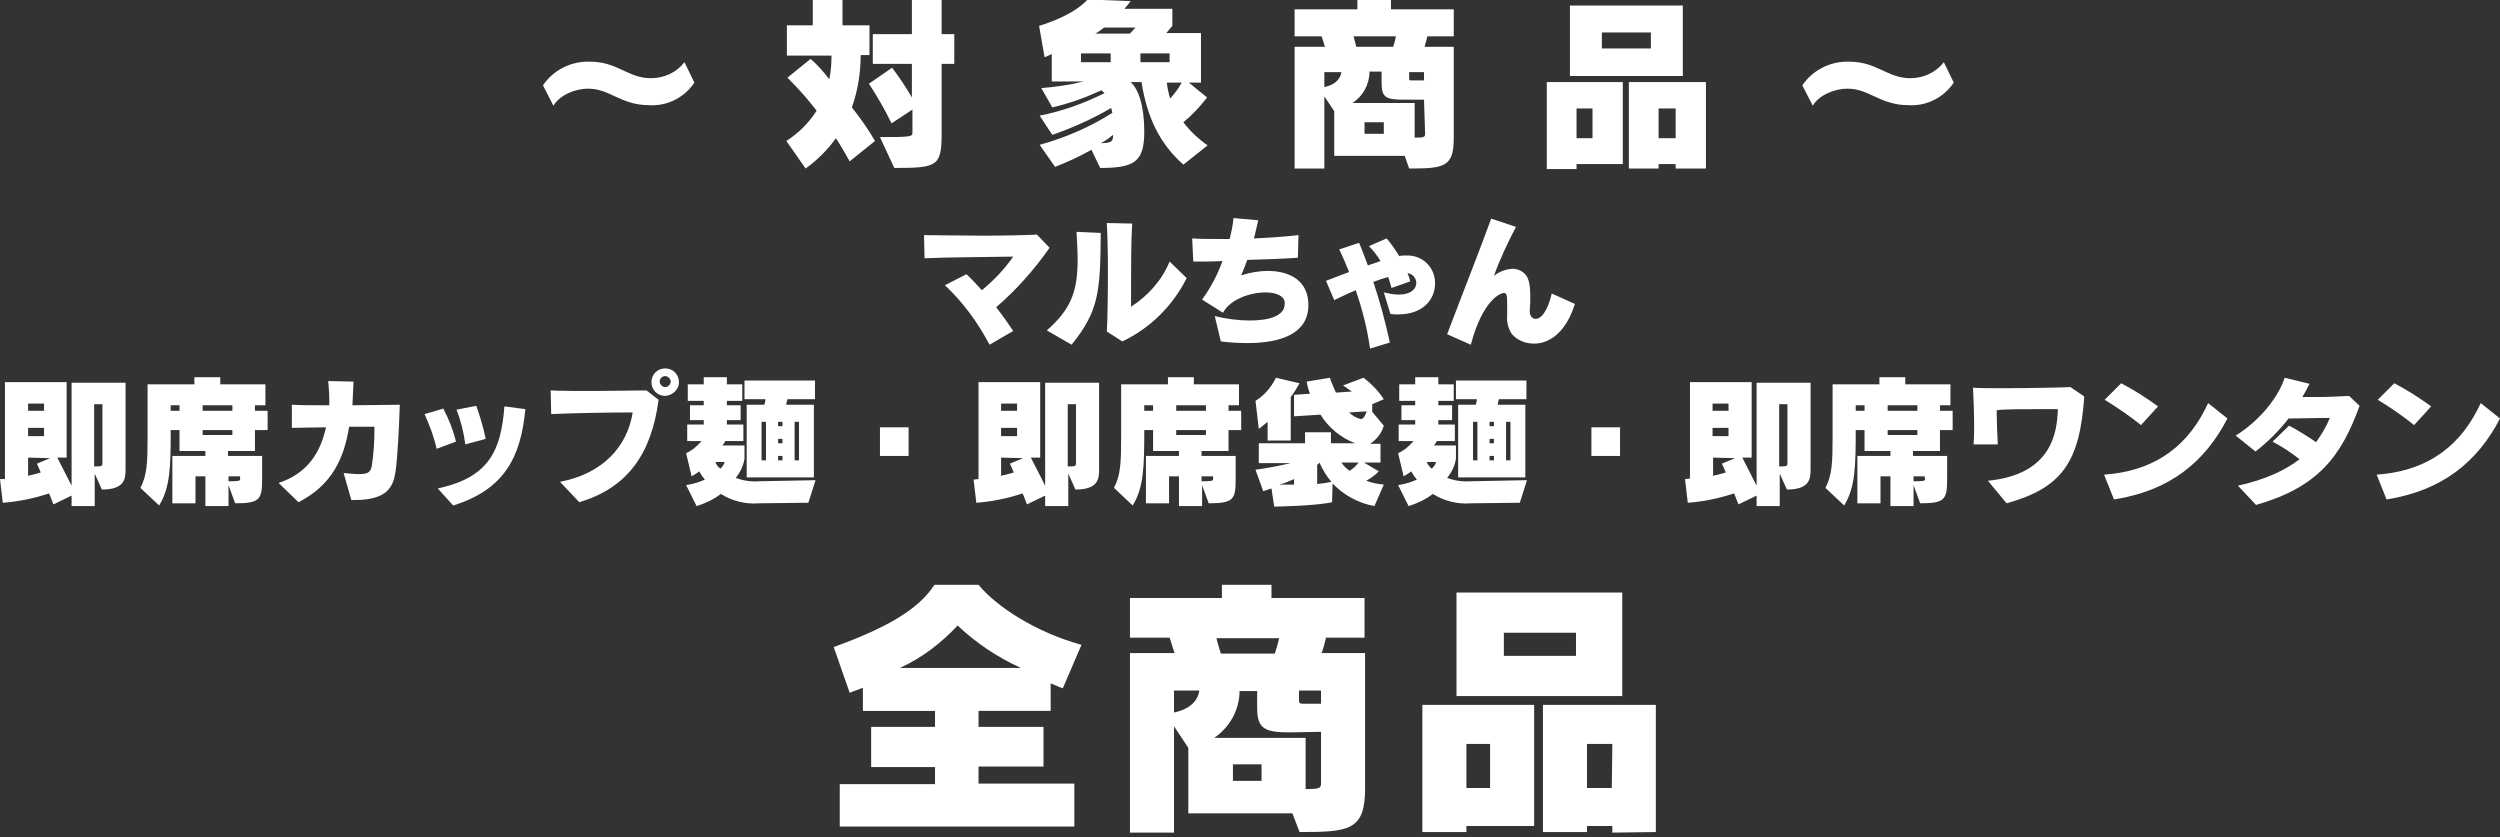
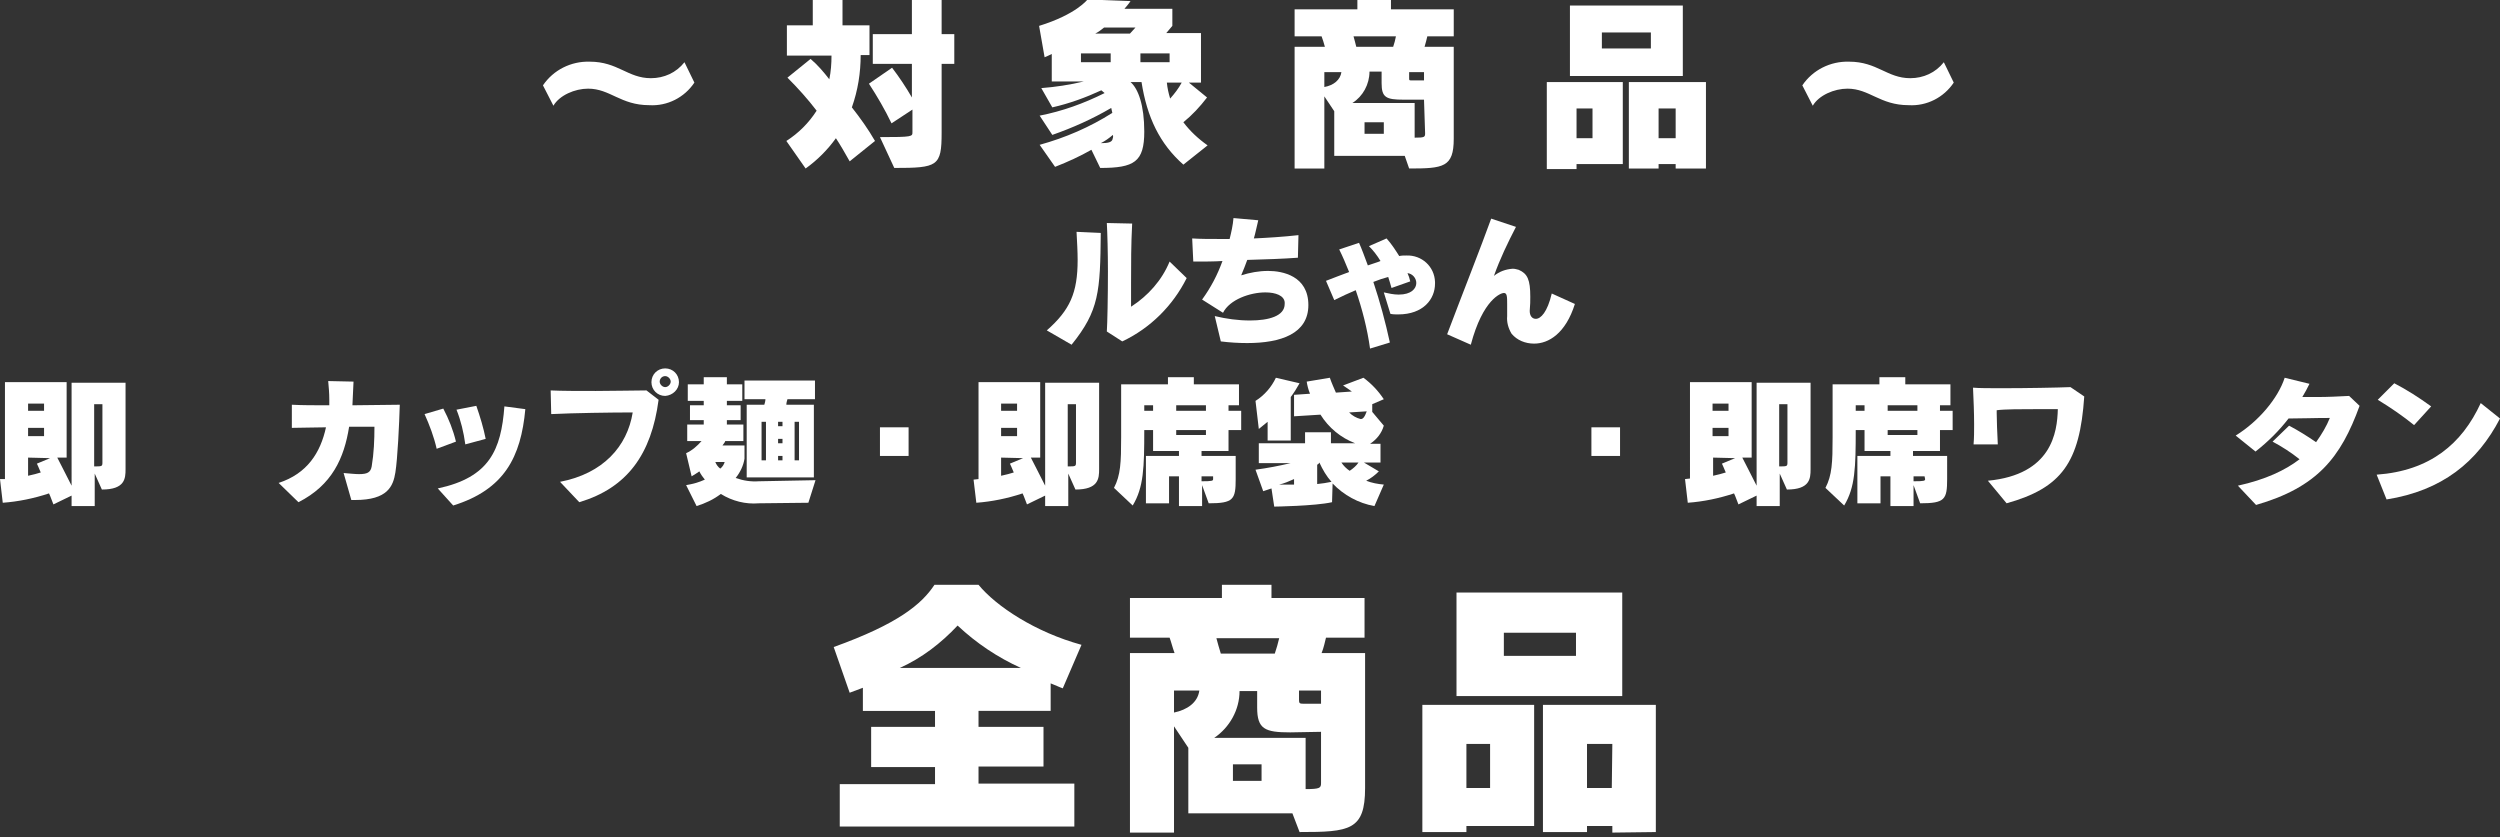
<svg xmlns="http://www.w3.org/2000/svg" version="1.1" id="レイヤー_1" x="0px" y="0px" viewBox="0 0 454 152" style="enable-background:new 0 0 454 152;" xml:space="preserve">
  <rect x="0" y="0" width="454" height="152" fill="#333333" stroke="none" />
  <style type="text/css">
	.st0{fill:#FFFFFF;}
</style>
  <g id="レイヤー_2_1_">
    <g id="デザイン">
      <path class="st0" d="M126.1,15c-1.8,2.7-4.9,4.3-8.2,4.1c-5.2,0-7.1-3-11.1-3c-2.4,0-5.2,1.2-6.3,3.1l-1.9-3.7    c1.9-2.8,5.1-4.4,8.5-4.3c5.1,0,6.9,3,11.1,3c2.4,0,4.6-1,6.1-2.9L126.1,15z" />
      <path class="st0" d="M154.3,29.3c-0.9-1.6-1.7-3-2.5-4.2c-1.5,2.1-3.4,4-5.5,5.5l-3.5-5c2.2-1.4,4.1-3.3,5.5-5.5    c-1.6-2.1-3.4-4.1-5.3-6l4.2-3.4c1.3,1.1,2.4,2.4,3.4,3.7c0.3-1.4,0.4-2.9,0.4-4.3h-8.1V4.6h4.7V0h5.4v4.6h4.9v5.4h-1.6    c0,3.2-0.5,6.4-1.6,9.5c1.5,1.9,3,4,4.2,6.1L154.3,29.3z M159.8,24.9c5.9,0,5.9-0.1,5.9-0.9v-4.1l-3.8,2.5    c-1.2-2.5-2.6-4.9-4.1-7.2l4.2-2.9c1.3,1.7,2.5,3.5,3.6,5.4v-6.1h-7.1V6.2h7.1V0h5.4v6.2h2.3v5.4h-2.3v12.5c0,6.1-0.7,6.4-8.6,6.4    L159.8,24.9z" />
      <path class="st0" d="M214.9,29.9c-4.3-3.8-6.6-8.6-7.6-15h-2c1.4,1.2,2.5,4.2,2.5,9c0,5.5-1.8,6.6-8,6.6l-1.6-3.3    c-2.1,1.2-4.3,2.2-6.6,3.1l-2.8-4c4.7-1.3,9.1-3.2,13.2-5.8c-0.1-0.3-0.1-0.6-0.2-0.9c-3.4,2-7,3.6-10.7,4.9l-2.3-3.5    c4.1-0.8,8-2.2,11.8-4.1l-0.6-0.5c-2.8,1.3-5.8,2.4-8.9,3.1l-2-3.5c2.6-0.2,5.2-0.6,7.7-1.2h-5.8v-5c-0.4,0.2-0.8,0.4-1.3,0.6    l-1-5.7c6.8-2.1,8.8-4.8,8.8-4.8l7.8,0.3c-0.3,0.5-0.7,0.9-1.1,1.4h8.7v3.1l-1.1,1.3h6.3V15h-2.2l3.3,2.7    c-1.3,1.7-2.7,3.2-4.3,4.5c1.2,1.6,2.7,3,4.4,4.2L214.9,29.9z M201.7,9.7h-5.4v1.6h5.4V9.7z M206.2,5h-5.7c-0.5,0.4-1,0.8-1.6,1.1    h6.3L206.2,5z M199.9,26c1.4,0,1.9-0.2,2.1-0.6c0.1-0.3,0.2-0.6,0.1-0.9C201.4,25.1,200.7,25.6,199.9,26z M212.4,9.7h-5.3v1.6h5.3    L212.4,9.7z M211.9,15c0.1,1,0.3,1.9,0.6,2.9c0.8-0.9,1.5-1.8,2.1-2.9H211.9z" />
      <path class="st0" d="M255.1,28.3h-12.8v-8.1l-1.8-2.7v13.1h-5.4V8.5h5.5c-0.2-0.7-0.4-1.4-0.6-1.9h-4.9V1.7h11.4V0h6.1v1.7H264    v4.9h-4.8c-0.1,0.5-0.3,1.2-0.5,1.9h5.3v16.7c0,5.2-1.9,5.4-8.1,5.4L255.1,28.3z M240.5,13.1v2.7c1.7-0.3,2.9-1.3,3.1-2.7H240.5z     M258.6,18.1l-3.7,0c-3.2,0-4-0.4-4-3v-2.1h-2.2c0,2.3-1.2,4.5-3.1,5.7h11.3v6.3c1.8,0,1.9-0.1,1.9-0.8L258.6,18.1z M245.8,6.6    c0.2,0.6,0.3,1.2,0.5,1.9h6.7c0.2-0.6,0.4-1.3,0.5-1.9H245.8z M251.3,22.2h-3.5v2.1h3.5V22.2z M258.6,13.1h-2.7v1.1    c0,0.4,0,0.4,0.5,0.4h2.2V13.1z" />
      <path class="st0" d="M286.3,29.9v0.8h-5.4V14.9h13.8v14.9H286.3z M285.1,13.8V1h20.5v12.8H285.1z M289.2,19.7h-2.9v5.4h2.9V19.7z     M299.8,5.9h-8.9v2.9h8.9V5.9z M304.3,30.6v-0.8h-3.1v0.8h-5.4V14.9h14v15.7L304.3,30.6z M304.3,19.7h-3.1v5.4h3.1V19.7z" />
      <path class="st0" d="M354.8,15c-1.8,2.7-4.9,4.3-8.2,4.1c-5.2,0-7.1-3-11.1-3c-2.4,0-5.2,1.2-6.3,3.1l-1.9-3.7    c1.9-2.8,5.1-4.4,8.5-4.3c5.1,0,6.9,3,11.1,3c2.4,0,4.6-1,6.1-2.9L354.8,15z" />
      <path class="st0" d="M152.5,150.2v-7.8h17.3v-3.1h-11.6V132h11.6v-2.9h-13.1v-4.2c-0.8,0.3-2.4,0.9-2.4,0.9l-2.9-8.3    c11.7-4.2,16-7.8,18.3-11.3h8c3.2,3.9,10.3,8.6,18.7,10.9L193,125c-0.6-0.2-1.4-0.6-2.2-0.9v5h-13.1v2.9h11.8v7.2h-11.8v3.1h17.4    v7.8H152.5z M185.4,121.3c-4.2-1.9-8.1-4.5-11.5-7.7c-3,3.2-6.5,5.9-10.5,7.7H185.4z" />
      <path class="st0" d="M234.7,147.7h-18.9v-11.9l-2.6-3.9v19.3h-8v-32.6h8.1c-0.4-1.1-0.6-2-0.9-2.8h-7.2v-7.2h16.7v-2.4h9v2.4h16.9    v7.2h-7c-0.2,0.8-0.4,1.8-0.8,2.8h7.9v24.5c0,7.7-2.8,8-11.9,8L234.7,147.7z M213.2,125.4v4c2.4-0.5,4.3-1.8,4.6-4L213.2,125.4z     M239.8,132.9l-5.5,0.1c-4.6,0-6-0.6-6-4.5v-3h-3.2c0,3.4-1.8,6.6-4.6,8.5h16.6v9.3c2.6,0,2.8-0.2,2.8-1.1V132.9z M220.9,115.9    c0.2,0.8,0.5,1.8,0.8,2.8h9.8c0.3-0.9,0.6-1.9,0.8-2.8H220.9z M229.1,138.8h-5.2v3h5.2V138.8z M239.8,125.4h-3.9v1.7    c0,0.6,0.1,0.7,0.8,0.7h3.2V125.4z" />
      <path class="st0" d="M266.3,150v1.1h-8v-23.1h20.3v22L266.3,150z M264.5,126.4v-18.8h30.1v18.8L264.5,126.4z M270.6,135.1h-4.3v8    h4.3V135.1z M286.2,114.9h-13.1v4.2h13.1V114.9z M292.8,151.2V150h-4.6v1.1h-8v-23.1h20.5v23.1L292.8,151.2z M292.8,135.1h-4.6v8    h4.5L292.8,135.1z" />
-       <path class="st0" d="M179.7,62.6c-2.1-4-4.8-7.7-8.1-10.8l3.9-2c0.9,0.8,1.8,1.8,2.8,2.9c2.2-1.8,4.1-3.8,5.7-6.1    c-4.7,0.1-12.1,0.1-16.1,0.3l-0.1-4.2c2.6,0,6.8,0.1,10.8,0.1s7.9-0.1,9.7-0.2l2.3,2.4c-2.8,4-6,7.6-9.7,10.8    c1.1,1.4,2.1,2.8,3.1,4.3L179.7,62.6z" />
      <path class="st0" d="M190.1,60c4.2-3.7,5.6-6.8,5.6-12.8c0-1.5-0.1-3.2-0.2-5.1l4.4,0.2c-0.1,10.7-0.3,14.1-5.3,20.3L190.1,60z     M201,60.2c0.1-1.4,0.2-6.3,0.2-10.9c0-3.5-0.1-7-0.2-8.8l4.6,0.1c-0.2,3.8-0.2,7.2-0.2,10.9v4.2c3.1-2,5.6-4.8,7-8.2l3.1,3    c-2.5,5-6.6,9.1-11.7,11.5L201,60.2z" />
      <path class="st0" d="M220.6,57.4c2.1,0.5,4.2,0.8,6.4,0.8c3.4,0,6.3-0.8,6.3-3c0-0.1,0-0.2,0-0.3c-0.1-1.2-1.6-1.8-3.5-1.8    c-2.8,0-6.5,1.3-7.7,3.7l-3.8-2.4c1.6-2.2,2.8-4.5,3.7-7c-1.5,0.1-3.4,0.1-5.3,0.1l-0.2-4.2c1.5,0.1,3.2,0.1,5.4,0.1h1.4    c0.3-1.2,0.6-2.5,0.7-3.8l4.5,0.4c-0.3,1.2-0.5,2.3-0.8,3.3c2.3-0.1,5.5-0.3,8.1-0.6l-0.1,4.1c-2.7,0.2-5.7,0.3-9.2,0.4    c-0.3,0.9-0.7,1.8-1.1,2.8c1.6-0.5,3.2-0.8,4.9-0.8c2.6,0,7.3,0.9,7.3,6.2c0,5.2-5,6.9-11.1,6.9c-1.6,0-3.2-0.1-4.8-0.3    L220.6,57.4z" />
      <path class="st0" d="M248.8,63.3c-0.5-3.6-1.4-7.1-2.6-10.6c-1.2,0.5-2.5,1.1-3.9,1.8l-1.5-3.5c1.5-0.6,2.9-1.1,4.2-1.6    c-0.6-1.5-1.2-2.9-1.8-4.1l3.6-1.2c0.5,1.1,1,2.5,1.6,4.1c0.8-0.3,1.6-0.5,2.3-0.8c-0.6-1-1.3-1.9-2.1-2.7l3.2-1.4    c0.9,1,1.6,2.1,2.3,3.2c0.4-0.1,0.9-0.1,1.3-0.1c2.8-0.1,5.1,2,5.2,4.8c0,0.1,0,0.2,0,0.3c0,2.8-2.1,5.6-6.7,5.6    c-0.5,0-0.9,0-1.4-0.1l-1.2-3.9c0.9,0.2,1.8,0.4,2.7,0.4c2.3,0,3.2-1.1,3.2-2.1c0-0.9-0.7-1.7-1.6-1.8c0.2,0.4,0.4,1,0.5,1.5    l-3.4,1.2c-0.2-0.7-0.4-1.4-0.6-2c-0.8,0.2-1.7,0.5-2.7,0.9c1.2,3.6,2.2,7.3,3,11L248.8,63.3z" />
      <path class="st0" d="M286,55.2c-1.7,5.4-4.8,7.2-7.4,7.2c-1.6,0-3.1-0.6-4.1-1.8c-0.6-1-0.9-2.1-0.8-3.2c0-0.7,0-1.4,0-2.1    c0-1.4,0-2.1-0.6-2.1c-0.5,0-3.8,1.1-6,9.4l-4.3-1.9c2.8-7.4,6.2-16,8-21l4.5,1.5c-1.5,2.9-2.9,5.8-4,8.9c1-0.8,2.1-1.2,3.4-1.3    c0.4,0,0.7,0.1,1.1,0.2c1.6,0.7,2.1,1.8,2.1,4.9c0,0.7,0,1.5-0.1,2.5v0.1c0,0.8,0.4,1.4,1.1,1.4c0.9,0,2.1-1.2,2.9-4.6L286,55.2z" />
      <path class="st0" d="M13,91.9V90l-3.3,1.6c-0.3-0.7-0.5-1.4-0.8-2c-2.7,0.9-5.6,1.5-8.4,1.7L0,87C0.3,87,0.6,87,0.9,87V69.4h11.2    v13.7h-1.7c0.4,0.8,1.4,2.7,2.6,5.1V69.5h9.8v15.7c0,1.7-0.1,3.7-4.3,3.7L17.2,86v5.9H13z M8,73.3H5.1v1.3H8V73.3z M8,77.7H5.1    v1.5H8V77.7z M5.1,83.1v3.3c0.9-0.2,1.7-0.4,2.3-0.6c-0.4-1-0.7-1.6-0.7-1.6l2.4-1L5.1,83.1z M18.6,73.4h-1.5v11.3    c1.4,0,1.5,0,1.5-0.7L18.6,73.4z" />
-       <path class="st0" d="M41.5,88.1v3.8h-4.2v-5.4h-1.8v4.9h-4.2v-8.6h6v-0.9h-4.7v-3.8H31c0,6.8-0.1,10.4-2.1,13.7l-3.4-3.2    c1.2-2.3,1.3-4.6,1.3-9.2v-9.6h8.5v-1.3H40v1.3h8.2v3.8h-1.9v1h2.3v3.5h-2.3v3.8h-4.9v0.9h6.2V87c0,3.7-0.4,4.4-4.9,4.4L41.5,88.1    z M32.6,73.6H31v1h1.6V73.6z M42.2,73.6h-5.4v1h5.4L42.2,73.6z M42.2,78.1h-5.4V79h5.4L42.2,78.1z M43.6,86.5h-2.1v0.9    c2,0,2.1-0.1,2.1-0.4V86.5z" />
      <path class="st0" d="M63.8,90.8l-1.4-4.9c1.2,0.1,2.1,0.2,2.8,0.2c1.5,0,2.1-0.3,2.3-1.4c0.4-2.4,0.5-4.8,0.5-7.2h-4.6    c-0.9,5.7-3.1,10.6-9.2,13.7l-3.6-3.5c5.2-1.7,7.6-5.5,8.6-10.1c-2.1,0-4.3,0.1-6.2,0.1L53,73.5c1.8,0.1,4.2,0.1,6.8,0.1    c0-0.4,0-0.8,0-1.1c0-1.1-0.1-2.2-0.2-3.3l4.6,0.1c-0.1,1.4-0.1,2.9-0.2,4.3c2.9,0,5.9-0.1,8.6-0.1c-0.1,3.5-0.4,9.8-0.8,12.3    c-0.4,2.5-1.4,5-7.3,5L63.8,90.8z" />
      <path class="st0" d="M79.3,81.5c-0.5-2.2-1.3-4.3-2.2-6.3l3.4-1c1,1.9,1.8,3.9,2.3,6L79.3,81.5z M79.5,88.7    c9.4-2,11.5-7,12.1-14.9l3.8,0.5c-0.8,8.7-3.8,14.6-13.1,17.5L79.5,88.7z M84.5,80.7c-0.3-2.2-0.8-4.3-1.6-6.3l3.6-0.7    c0.7,2,1.3,4,1.7,6L84.5,80.7z" />
      <path class="st0" d="M101.7,87.5c7.8-1.5,12.2-6.4,13.2-12.6c-3.8,0-10.8,0.1-14.8,0.3l-0.1-4.3c1.9,0.1,5,0.1,8.2,0.1    c3.5,0,7-0.1,9.2-0.1l2.2,1.7c-1.3,9.9-5.7,16-14.4,18.6L101.7,87.5z M120.8,71.9c-1.4,0-2.5-1.1-2.5-2.5s1.1-2.5,2.5-2.5    c1.4,0,2.5,1.1,2.5,2.5C123.3,70.7,122.2,71.8,120.8,71.9C120.8,71.9,120.8,71.9,120.8,71.9z M120.8,68.3c-0.6,0-1,0.5-1,1    s0.5,1,1,1s1-0.5,1-1c0,0,0,0,0,0C121.8,68.8,121.3,68.3,120.8,68.3C120.8,68.3,120.8,68.3,120.8,68.3z" />
      <path class="st0" d="M137.8,91.4c-2.4,0.2-4.8-0.4-6.9-1.7c-1.3,1-2.8,1.7-4.4,2.2l-1.9-3.8c1.2-0.2,2.3-0.5,3.4-1    c-0.4-0.5-0.7-0.9-1-1.5c-0.4,0.3-0.9,0.6-1.4,0.9l-1-4.2c1.1-0.5,2-1.3,2.8-2.2h-2.6v-3h3v-0.8h-2.5v-2.7h2.5v-0.8h-2.9v-3h2.9    v-1.3h4.2v1.3h2.8v3H132v0.8h2.5v2.7H132v0.8h3v3h-3.3c0,0.2-0.4,0.6-0.5,0.8h4v2.4c-0.2,1.3-0.8,2.5-1.6,3.5    c1.4,0.5,2.8,0.7,4.2,0.6l10.3-0.2l-1.3,4.1L137.8,91.4z M129.9,83.9c0.2,0.5,0.5,0.9,0.9,1.2c0.4-0.3,0.7-0.8,0.8-1.2H129.9z     M135.6,86.7V73.5h3.2c0.1-0.3,0.2-0.7,0.2-1h-3.8v-3.4h12.8v3.4h-5c-0.1,0.3-0.2,0.7-0.2,1h5v13.2L135.6,86.7z M139.1,76.6h-0.8    v7h0.8V76.6z M142.1,76.6h-0.8v0.8h0.8V76.6z M142.1,79.7h-0.8v0.8h0.8V79.7z M142.1,82.8h-0.8v0.8h0.8V82.8z M145.1,76.6h-0.8v7    h0.8V76.6z" />
      <path class="st0" d="M159.8,82.8v-5.2h5.2v5.2H159.8z" />
      <path class="st0" d="M189.8,91.9V90l-3.3,1.6c-0.3-0.7-0.5-1.4-0.8-2c-2.7,0.9-5.6,1.5-8.4,1.7l-0.5-4.2c0.3,0,0.6-0.1,0.9-0.1    V69.4h11.2v13.7h-1.7c0.4,0.8,1.4,2.7,2.6,5.1V69.5h9.8v15.7c0,1.7-0.1,3.7-4.3,3.7l-1.3-2.9v5.9H189.8z M184.7,73.3h-2.9v1.3h2.9    V73.3z M184.7,77.7h-2.9v1.5h2.9V77.7z M181.8,83.1v3.3c0.9-0.2,1.7-0.4,2.3-0.6c-0.4-1-0.7-1.6-0.7-1.6l2.4-1L181.8,83.1z     M195.4,73.4h-1.5v11.3c1.4,0,1.5,0,1.5-0.7V73.4z" />
      <path class="st0" d="M218.3,88.1v3.8h-4.2v-5.4h-1.8v4.9h-4.2v-8.6h6v-0.9h-4.7v-3.8h-1.6c0,6.8-0.1,10.4-2.1,13.7l-3.4-3.2    c1.2-2.3,1.3-4.6,1.3-9.2v-9.6h8.5v-1.3h4.7v1.3h8.2v3.8h-1.9v1h2.3v3.5h-2.3v3.8h-4.9v0.9h6.2V87c0,3.7-0.4,4.4-4.9,4.4    L218.3,88.1z M209.4,73.6h-1.6v1h1.6V73.6z M219,73.6h-5.4v1h5.4L219,73.6z M219,78.1h-5.4V79h5.4L219,78.1z M220.3,86.5h-2.1v0.9    c2,0,2.1-0.1,2.1-0.4V86.5z" />
      <path class="st0" d="M249.6,91.9c-2.9-0.5-5.6-2-7.6-4.1l-0.1,3.4c-3.1,0.7-10.5,0.8-10.5,0.8l-0.5-3.3c-0.6,0.2-1.5,0.5-1.5,0.5    l-1.4-3.9c2.2-0.3,4.3-0.7,6.4-1.2h-5.8v-3.6h8.4v-2h4.7v2h4.4c-2.6-1-4.8-2.8-6.3-5.2l-4.8,0.3v-3.9l2.9-0.2    c-0.3-0.7-0.5-1.5-0.6-2.2l4.2-0.7c0.3,0.9,0.8,2,1.1,2.7l2.9-0.2c-0.4-0.3-1.6-1.1-1.6-1.1l3.7-1.4c1.5,1.1,2.7,2.4,3.7,3.9    l-2.1,0.9v1.4l2.1,2.5c-0.4,1.4-1.3,2.5-2.5,3.3h1.9V84h-3l2.7,1.6c-0.7,0.7-1.5,1.3-2.3,1.7c1,0.4,2.1,0.6,3.2,0.7L249.6,91.9z     M230.2,79.9v-3.3c-1,0.8-1.6,1.3-1.6,1.3l-0.6-5.1c1.6-1,2.9-2.5,3.7-4.2l4.3,1c-0.5,0.9-1,1.7-1.6,2.5v7.9H230.2z M235,87    c-0.9,0.4-1.8,0.8-2.7,1c0.5,0,1.5,0,2.2,0h0.5V87z M239.2,87.9c0.9-0.1,1.7-0.2,2.6-0.4c-0.9-1-1.6-2.2-2.2-3.5    c-0.1,0.2-0.2,0.3-0.4,0.4V87.9z M243.6,84c0.4,0.6,0.9,1.1,1.5,1.5c0.6-0.4,1.2-0.9,1.6-1.5H243.6z M245,74.9    c0.6,0.6,1.3,1,2.1,1.2c0.4,0,0.7-0.3,1.1-1.4L245,74.9z" />
-       <path class="st0" d="M267.1,91.4c-2.4,0.2-4.8-0.4-6.9-1.7c-1.3,1-2.8,1.7-4.4,2.2l-1.9-3.8c1.2-0.2,2.3-0.5,3.4-1    c-0.4-0.5-0.7-0.9-1-1.5c-0.4,0.3-0.9,0.6-1.4,0.9l-1-4.2c1.1-0.5,2-1.3,2.8-2.2H254v-3h3v-0.8h-2.5v-2.7h2.5v-0.8h-2.9v-3h2.9    v-1.3h4.2v1.3h2.8v3h-2.8v0.8h2.5v2.7h-2.5v0.8h3v3h-3.3c0,0.2-0.4,0.6-0.5,0.8h4v2.4c-0.2,1.3-0.8,2.5-1.6,3.5    c1.4,0.5,2.8,0.7,4.2,0.6l10.3-0.2l-1.3,4.1L267.1,91.4z M259.1,83.9c0.2,0.5,0.5,0.9,0.9,1.2c0.4-0.3,0.7-0.8,0.8-1.2H259.1z     M264.8,86.7V73.5h3.2c0.1-0.3,0.2-0.7,0.2-1h-3.8v-3.4h12.8v3.4h-5c-0.1,0.3-0.2,0.7-0.2,1h5v13.2L264.8,86.7z M268.3,76.6h-0.8    v7h0.8V76.6z M271.3,76.6h-0.8v0.8h0.8V76.6z M271.3,79.7h-0.8v0.8h0.8V79.7z M271.3,82.8h-0.8v0.8h0.8V82.8z M274.3,76.6h-0.8v7    h0.8V76.6z" />
      <path class="st0" d="M289,82.8v-5.2h5.2v5.2H289z" />
      <path class="st0" d="M319,91.9V90l-3.3,1.6c-0.3-0.7-0.5-1.4-0.8-2c-2.7,0.9-5.6,1.5-8.4,1.7L306,87c0.3,0,0.6-0.1,0.9-0.1V69.4    h11.2v13.7h-1.7c0.4,0.8,1.4,2.7,2.6,5.1V69.5h9.8v15.7c0,1.7-0.1,3.7-4.3,3.7l-1.3-2.9v5.9H319z M313.9,73.3h-2.9v1.3h2.9V73.3z     M313.9,77.7h-2.9v1.5h2.9V77.7z M311.1,83.1v3.3c0.9-0.2,1.7-0.4,2.3-0.6c-0.4-1-0.7-1.6-0.7-1.6l2.4-1L311.1,83.1z M324.6,73.4    h-1.5v11.3c1.4,0,1.5,0,1.5-0.7V73.4z" />
      <path class="st0" d="M347.5,88.1v3.8h-4.2v-5.4h-1.8v4.9h-4.2v-8.6h6v-0.9h-4.7v-3.8H337c0,6.8-0.1,10.4-2.1,13.7l-3.4-3.2    c1.2-2.3,1.3-4.6,1.3-9.2v-9.6h8.5v-1.3h4.7v1.3h8.2v3.8h-1.9v1h2.3v3.5h-2.3v3.8h-4.9v0.9h6.2V87c0,3.7-0.4,4.4-4.9,4.4    L347.5,88.1z M338.6,73.6H337v1h1.6V73.6z M348.2,73.6h-5.4v1h5.4V73.6z M348.2,78.1h-5.4V79h5.4V78.1z M349.5,86.5h-2v0.9    c2,0,2.1-0.1,2.1-0.4L349.5,86.5z" />
      <path class="st0" d="M361,87.3c11.6-1.1,12.6-8.8,12.7-13h-3.7c-2.8,0-6,0-7.4,0.2V75c0,1.4,0.1,3.5,0.2,5.7h-4.4    c0.1-1.2,0.1-2.4,0.1-3.6c0-2.2-0.1-4.5-0.2-6.7c1.1,0.1,3,0.1,5.3,0.1c4.4,0,9.9-0.1,12.4-0.2l2.5,1.7    c-0.8,12-4.1,16.6-14.1,19.4L361,87.3z" />
-       <path class="st0" d="M382.1,86.2c9.7-0.7,15.5-5.6,18.9-13l3.5,2.8c-4.1,7.9-10.4,13.1-20.6,14.7L382.1,86.2z M388.8,77.2    c-2.1-1.7-4.3-3.2-6.6-4.6l3-3c2.3,1.2,4.5,2.6,6.7,4.2L388.8,77.2z" />
      <path class="st0" d="M406.4,88.2c5-1.1,8.6-2.8,11.2-4.8c-1.5-1.2-3.2-2.3-4.9-3.2l3-2.9c1.7,0.9,3.3,1.9,4.9,3    c1-1.4,1.9-2.9,2.5-4.4c-3,0-5.3,0.1-7.5,0.1c-1.7,2.2-3.7,4.2-6,6l-3.6-2.9c4.2-2.6,7.7-6.8,8.9-10.5l4.5,1.1    c-0.4,0.8-0.8,1.6-1.3,2.4c0.8,0,1.7,0,2.7,0c1.9,0,3.9-0.1,5.8-0.2l1.9,1.8c-3.4,9.4-7.7,14.8-18.8,18L406.4,88.2z" />
      <path class="st0" d="M431.6,86.2c9.7-0.7,15.5-5.6,18.9-13L454,76c-4.1,7.9-10.5,13.1-20.6,14.7L431.6,86.2z M438.4,77.2    c-2.1-1.7-4.3-3.2-6.6-4.6l3-3c2.3,1.2,4.5,2.6,6.7,4.2L438.4,77.2z" />
    </g>
  </g>
</svg>